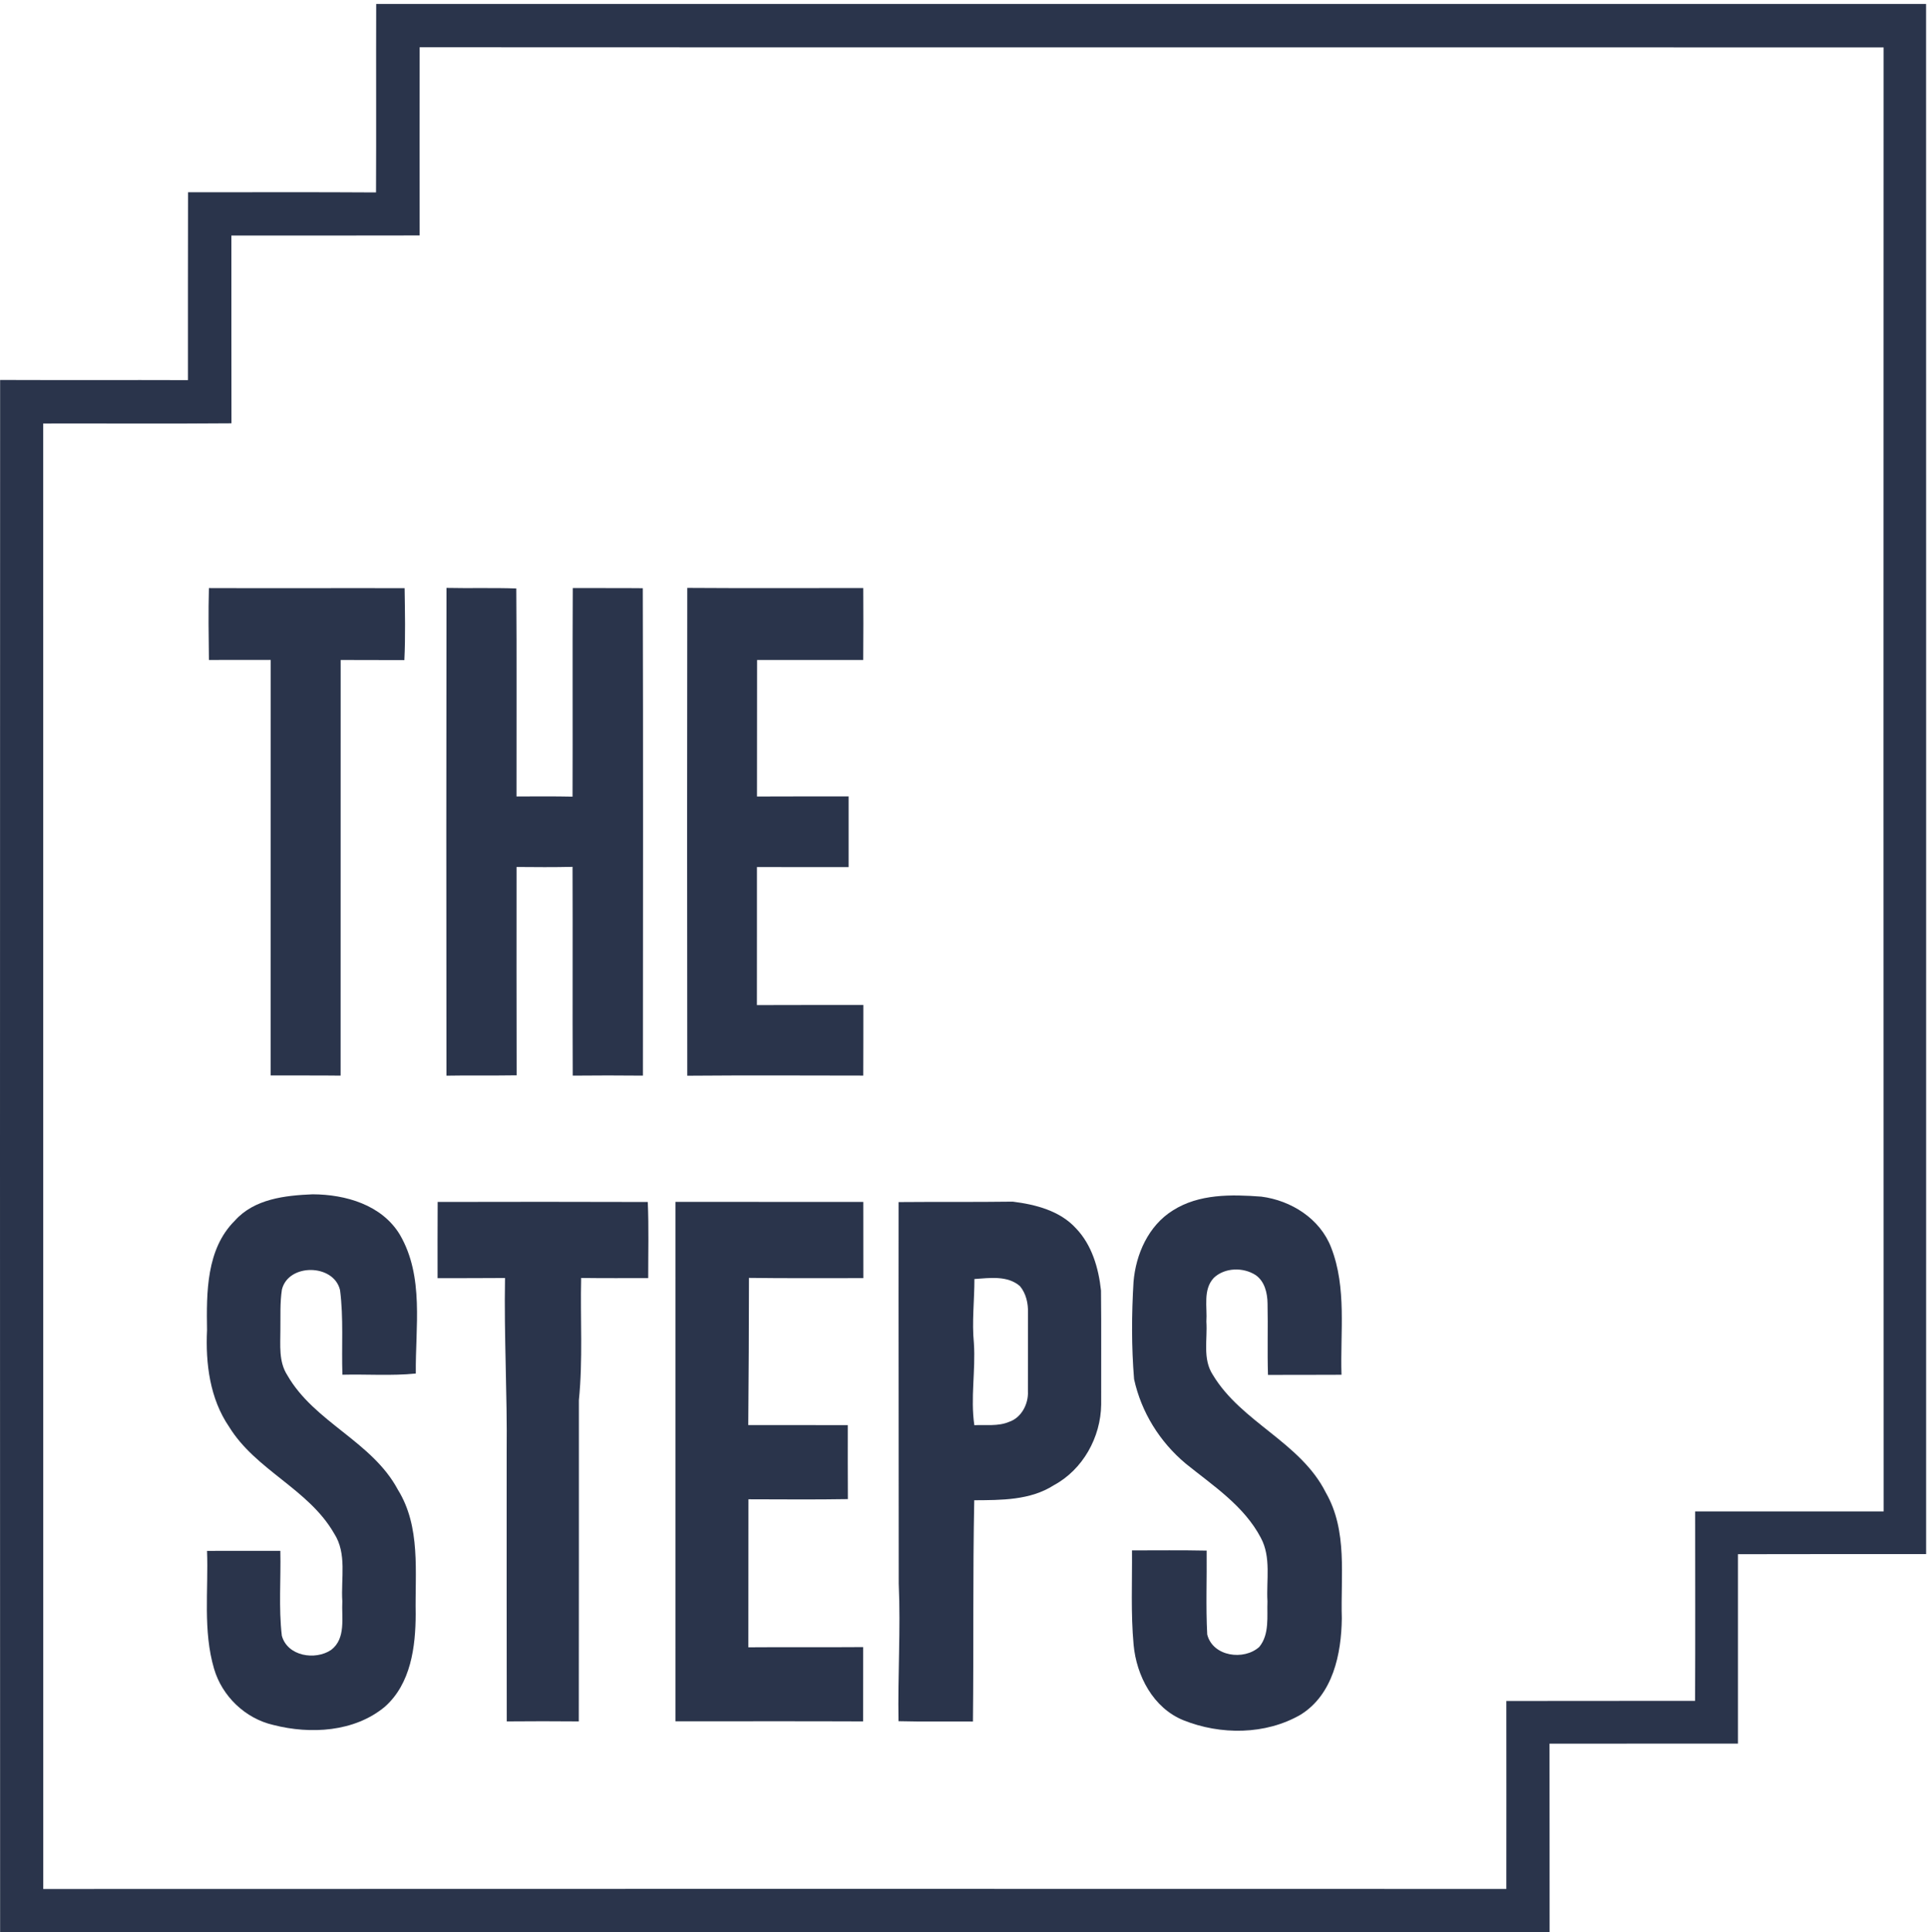
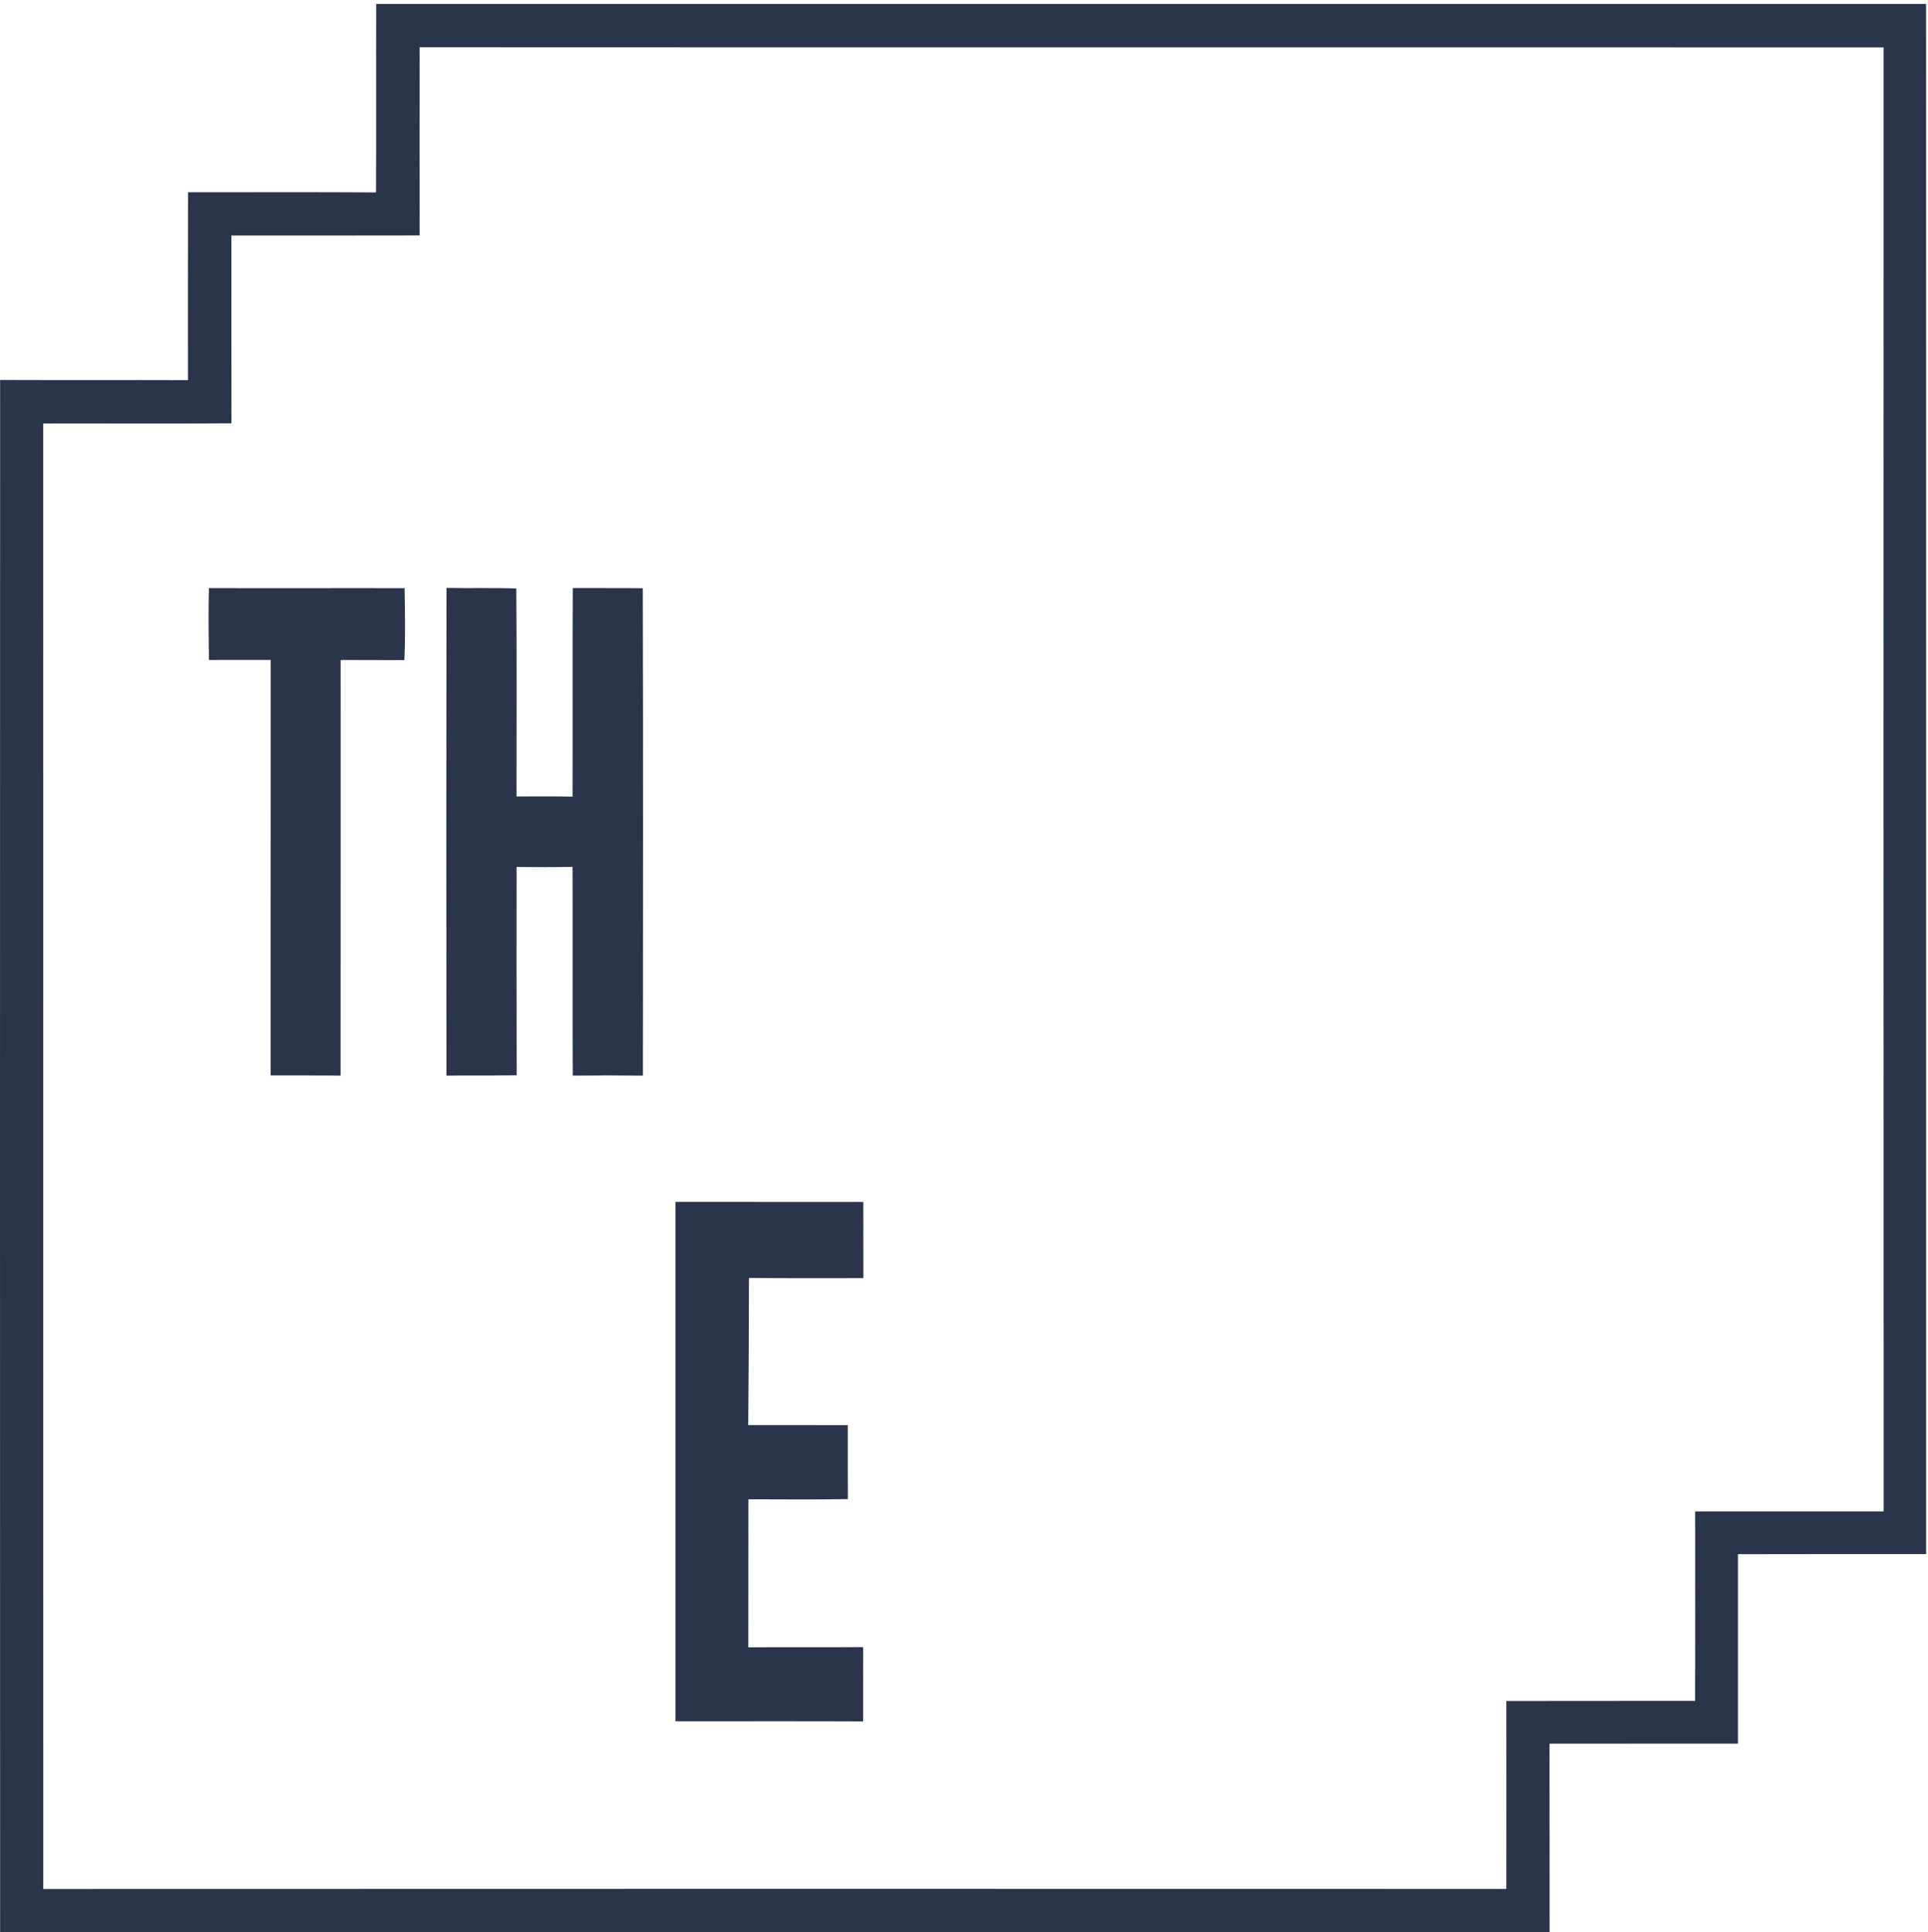
<svg xmlns="http://www.w3.org/2000/svg" xmlns:ns1="http://www.serif.com/" width="100%" height="100%" viewBox="0 0 1838 1842" version="1.1" xml:space="preserve" style="fill-rule:evenodd;clip-rule:evenodd;stroke-linejoin:round;stroke-miterlimit:2;">
  <rect id="Artboard1" x="0" y="0" width="1838" height="1842" style="fill:none;" />
  <g id="Artboard11" ns1:id="Artboard1">
    <g transform="matrix(4.167,0,0,4.167,0,0)">
      <path d="M96.006,53.861C81.646,53.91 67.296,53.87 52.936,53.881C52.956,68.2 52.916,82.511 52.956,96.83C38.596,96.95 24.236,96.85 9.876,96.881C9.916,208.63 9.866,320.38 9.896,432.13C121.466,432.08 233.046,432.1 344.617,432.12C344.636,417.78 344.626,403.45 344.617,389.12C359.006,389.08 373.396,389.13 387.796,389.09C387.867,374.64 387.816,360.19 387.816,345.75L430.936,345.75C430.886,234.12 430.906,122.48 430.926,10.85C319.287,10.801 207.646,10.87 96.006,10.81C95.986,25.16 95.986,39.511 96.006,53.861ZM86.026,44.02C86.096,29.651 86.016,15.27 86.066,0.901C204.267,0.91 322.456,0.89 440.646,0.91C440.676,119.11 440.656,237.32 440.656,355.52C426.307,355.53 411.956,355.49 397.606,355.54C397.597,369.98 397.597,384.43 397.606,398.87C383.236,398.88 368.867,398.86 354.496,398.88C354.526,413.24 354.496,427.6 354.517,441.97C236.347,441.99 118.186,441.92 0.026,442C-0.013,323.64 -0.003,205.28 0.026,86.921C14.346,86.98 28.676,86.91 42.996,86.96C43.006,72.631 42.976,58.301 43.016,43.98C57.356,44 71.686,43.921 86.026,44.02Z" style="fill:rgb(42,52,75);fill-rule:nonzero;" />
      <path d="M47.796,134.53C62.716,134.59 77.646,134.51 92.566,134.55C92.646,140.04 92.776,145.53 92.506,151.01C87.646,150.99 82.786,151 77.936,150.98C77.926,182.68 77.946,214.37 77.926,246.06C72.586,245.99 67.256,246.05 61.926,246.02C61.926,214.34 61.936,182.66 61.936,150.97C57.226,150.97 52.506,150.95 47.796,150.98C47.726,145.5 47.646,140.01 47.796,134.53Z" style="fill:rgb(42,52,75);fill-rule:nonzero;" />
      <path d="M102.146,134.49C107.466,134.61 112.796,134.43 118.117,134.62C118.236,150.48 118.146,166.34 118.166,182.2C122.436,182.19 126.716,182.15 130.985,182.24C131.046,166.33 130.946,150.42 131.037,134.52C136.376,134.56 141.716,134.5 147.057,134.56C147.156,171.73 147.106,208.89 147.086,246.06C141.726,246.01 136.376,246 131.026,246.06C130.955,230.14 131.046,214.22 130.985,198.3C126.716,198.4 122.446,198.37 118.176,198.33C118.176,214.21 118.146,230.1 118.196,245.99C112.836,246.08 107.486,245.97 102.136,246.07C102.106,208.88 102.086,171.69 102.146,134.49Z" style="fill:rgb(42,52,75);fill-rule:nonzero;" />
-       <path d="M157.236,134.49C170.656,134.58 184.077,134.53 197.496,134.52C197.526,140 197.526,145.49 197.486,150.98C189.396,150.96 181.296,151.01 173.206,150.98C173.186,161.39 173.196,171.8 173.186,182.21C180.176,182.17 187.156,182.2 194.146,182.18C194.146,187.57 194.156,192.97 194.146,198.36C187.156,198.36 180.166,198.37 173.176,198.35C173.196,208.88 173.156,219.4 173.166,229.93C181.287,229.88 189.396,229.93 197.517,229.9C197.506,235.28 197.526,240.67 197.496,246.05C184.077,246.03 170.656,245.97 157.236,246.08C157.186,208.88 157.186,171.69 157.236,134.49Z" style="fill:rgb(42,52,75);fill-rule:nonzero;" />
-       <path d="M53.726,279.24C58.176,274.24 65.256,273.47 71.526,273.21C79.056,273.24 87.346,275.61 91.476,282.44C97.086,292.06 95.006,303.63 95.126,314.21C89.546,314.77 83.936,314.34 78.336,314.48C78.116,308.03 78.626,301.55 77.796,295.14C76.396,289.09 65.986,288.93 64.496,295C64.026,298.05 64.196,301.15 64.146,304.22C64.156,307.7 63.726,311.46 65.706,314.55C71.896,325.39 85.096,329.7 91.016,340.77C96.316,349.3 94.916,359.67 95.096,369.21C95.086,376.72 93.996,385.17 88.046,390.44C81.086,396.23 71.016,396.78 62.556,394.61C56.136,393.15 50.826,388.06 48.976,381.76C46.396,373 47.706,363.77 47.366,354.78C52.956,354.76 58.546,354.78 64.136,354.77C64.286,361.23 63.726,367.75 64.476,374.18C65.746,378.88 72.116,379.9 75.766,377.43C79.206,374.8 78.116,370.03 78.316,366.29C77.966,361.13 79.436,355.4 76.426,350.78C70.576,340.61 58.526,336.34 52.416,326.4C48.006,319.95 47.006,311.91 47.366,304.27C47.236,295.69 47.176,285.74 53.726,279.24Z" style="fill:rgb(42,52,75);fill-rule:nonzero;" />
-       <path d="M268.307,276.91C274.316,273.08 281.716,273.23 288.557,273.74C295.396,274.62 301.996,278.78 304.537,285.39C308.146,294.64 306.586,304.8 306.906,314.49C301.296,314.54 295.686,314.49 290.086,314.52C289.916,309.08 290.106,303.63 289.986,298.19C289.956,295.79 289.336,293.13 287.267,291.69C284.416,289.85 280.196,289.94 277.686,292.33C275.166,295.04 276.226,299 275.996,302.34C276.276,306.37 275.097,310.85 277.446,314.47C284.006,325.42 297.537,329.89 303.327,341.47C308.367,350.23 306.676,360.59 306.976,370.21C306.886,378.31 304.956,387.66 297.557,392.25C289.537,396.9 279.216,396.93 270.726,393.52C263.827,390.72 259.996,383.36 259.346,376.25C258.686,369.07 259.036,361.86 258.976,354.67C264.666,354.67 270.367,354.6 276.057,354.72C276.126,361.11 275.847,367.52 276.186,373.9C277.446,378.96 284.586,379.94 288.106,376.74C290.476,373.83 289.836,369.79 289.966,366.31C289.686,361.49 290.847,356.27 288.466,351.82C284.626,344.48 277.517,339.87 271.256,334.81C265.336,329.85 261.105,323.07 259.456,315.5C258.846,308.1 258.885,300.66 259.327,293.26C259.855,286.9 262.736,280.39 268.307,276.91Z" style="fill:rgb(42,52,75);fill-rule:nonzero;" />
-       <path d="M100.126,274.96C116.146,274.92 132.176,274.92 148.196,274.97C148.456,280.77 148.287,286.58 148.296,292.39C143.186,292.38 138.066,292.42 132.956,292.35C132.736,301.67 133.376,311.03 132.436,320.32C132.426,344.81 132.456,369.3 132.416,393.79C126.926,393.74 121.426,393.74 115.936,393.79C115.886,373.3 115.926,352.8 115.916,332.3C116.066,318.98 115.296,305.69 115.537,292.36C110.396,292.41 105.246,292.38 100.106,292.4C100.106,286.58 100.086,280.77 100.126,274.96Z" style="fill:rgb(42,52,75);fill-rule:nonzero;" />
      <path d="M154.526,274.94C168.847,274.95 183.176,274.95 197.506,274.96C197.517,280.77 197.506,286.58 197.517,292.39C188.787,292.36 180.066,292.46 171.347,292.33C171.347,303.56 171.276,314.78 171.186,326C178.776,326.02 186.367,325.98 193.956,326.02C193.966,331.66 193.926,337.3 193.976,342.94C186.396,343.07 178.807,342.99 171.226,342.98C171.206,354.27 171.226,365.56 171.206,376.84C179.966,376.77 188.716,376.86 197.476,376.79C197.456,382.46 197.476,388.12 197.466,393.79C183.146,393.73 168.836,393.77 154.526,393.77C154.546,354.16 154.506,314.55 154.526,274.94Z" style="fill:rgb(42,52,75);fill-rule:nonzero;" />
-       <path d="M222.926,292.59C222.926,297.49 222.327,302.39 222.807,307.28C223.216,313.53 221.996,319.8 222.906,326.03C225.557,325.89 228.356,326.34 230.876,325.26C233.696,324.31 235.307,321.15 235.166,318.3C235.186,312.31 235.176,306.32 235.176,300.33C235.246,298.16 234.746,295.91 233.347,294.22C230.486,291.73 226.406,292.36 222.926,292.59ZM205.577,274.99C214.287,274.91 222.986,275.01 231.696,274.89C236.886,275.54 242.456,276.95 246.126,280.96C249.796,284.76 251.336,290.09 251.886,295.22C251.986,303.91 251.896,312.61 251.926,321.3C251.836,328.78 247.746,336.18 241.097,339.76C235.686,343.23 229.066,343.16 222.886,343.2C222.546,360.08 222.767,376.94 222.586,393.82C216.906,393.77 211.226,393.89 205.557,393.74C205.367,383.23 206.077,372.74 205.606,362.25C205.617,333.16 205.537,304.07 205.577,274.99Z" style="fill:rgb(42,52,75);fill-rule:nonzero;" />
    </g>
  </g>
</svg>